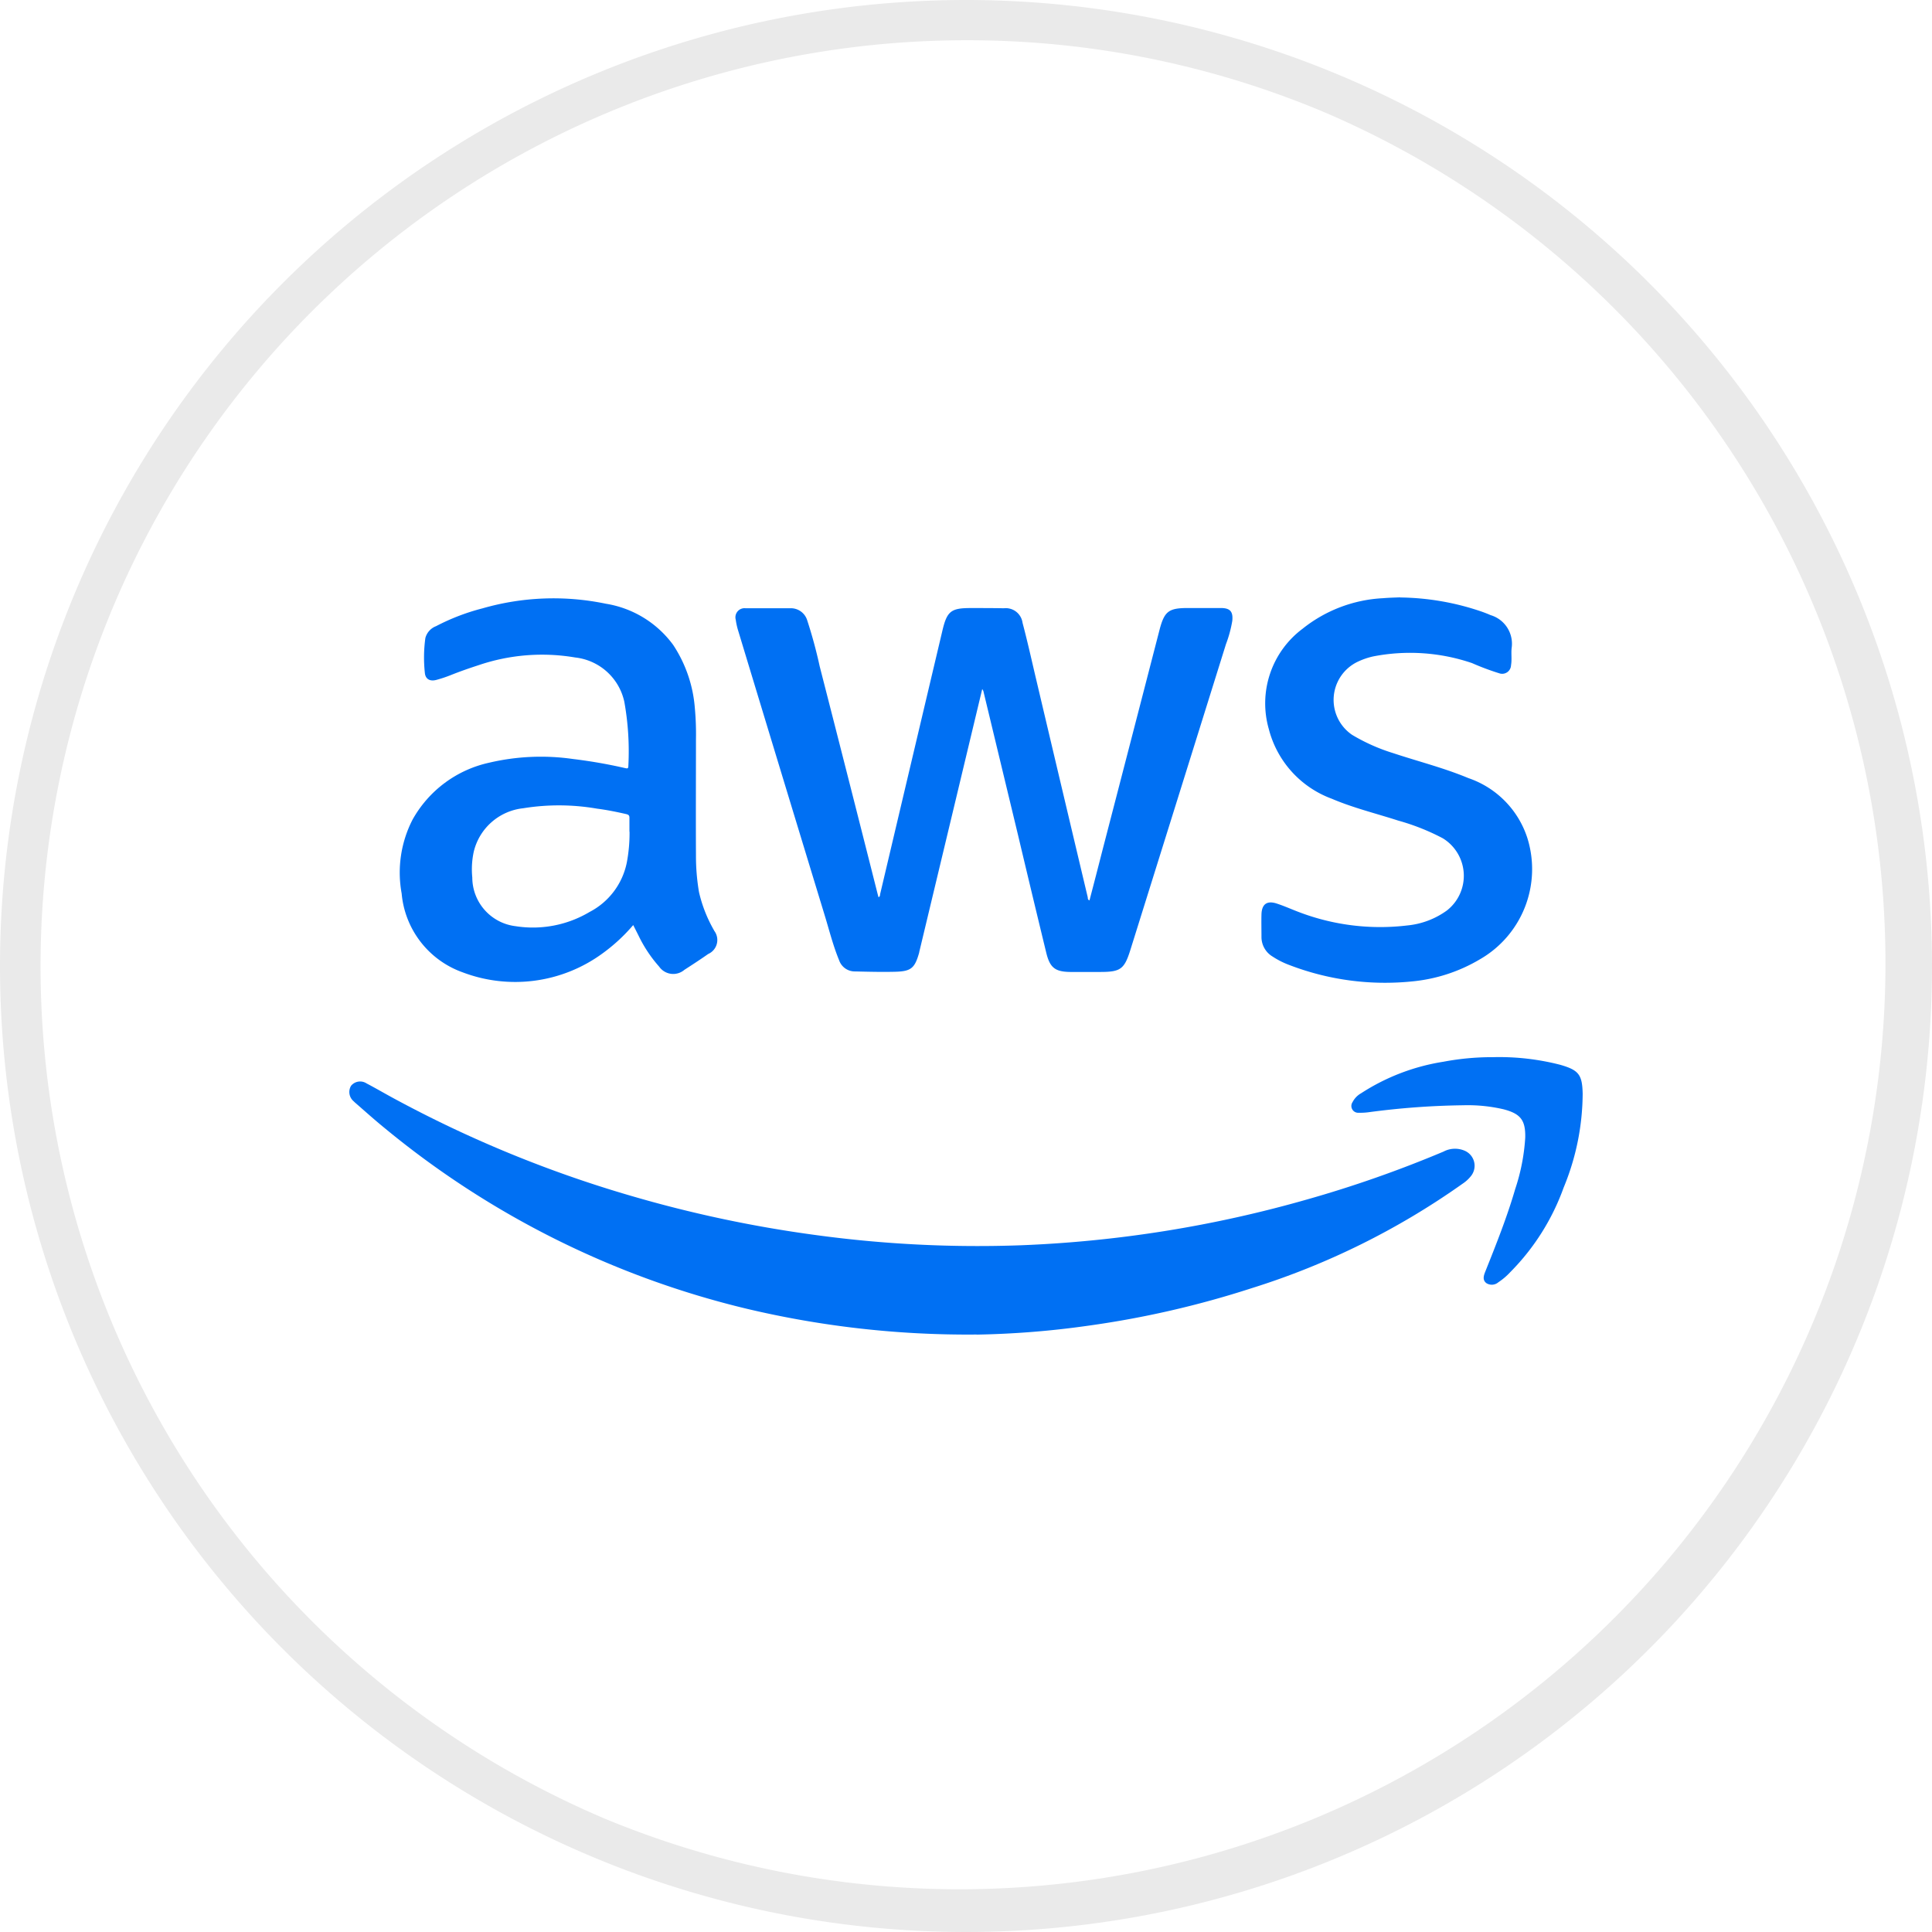
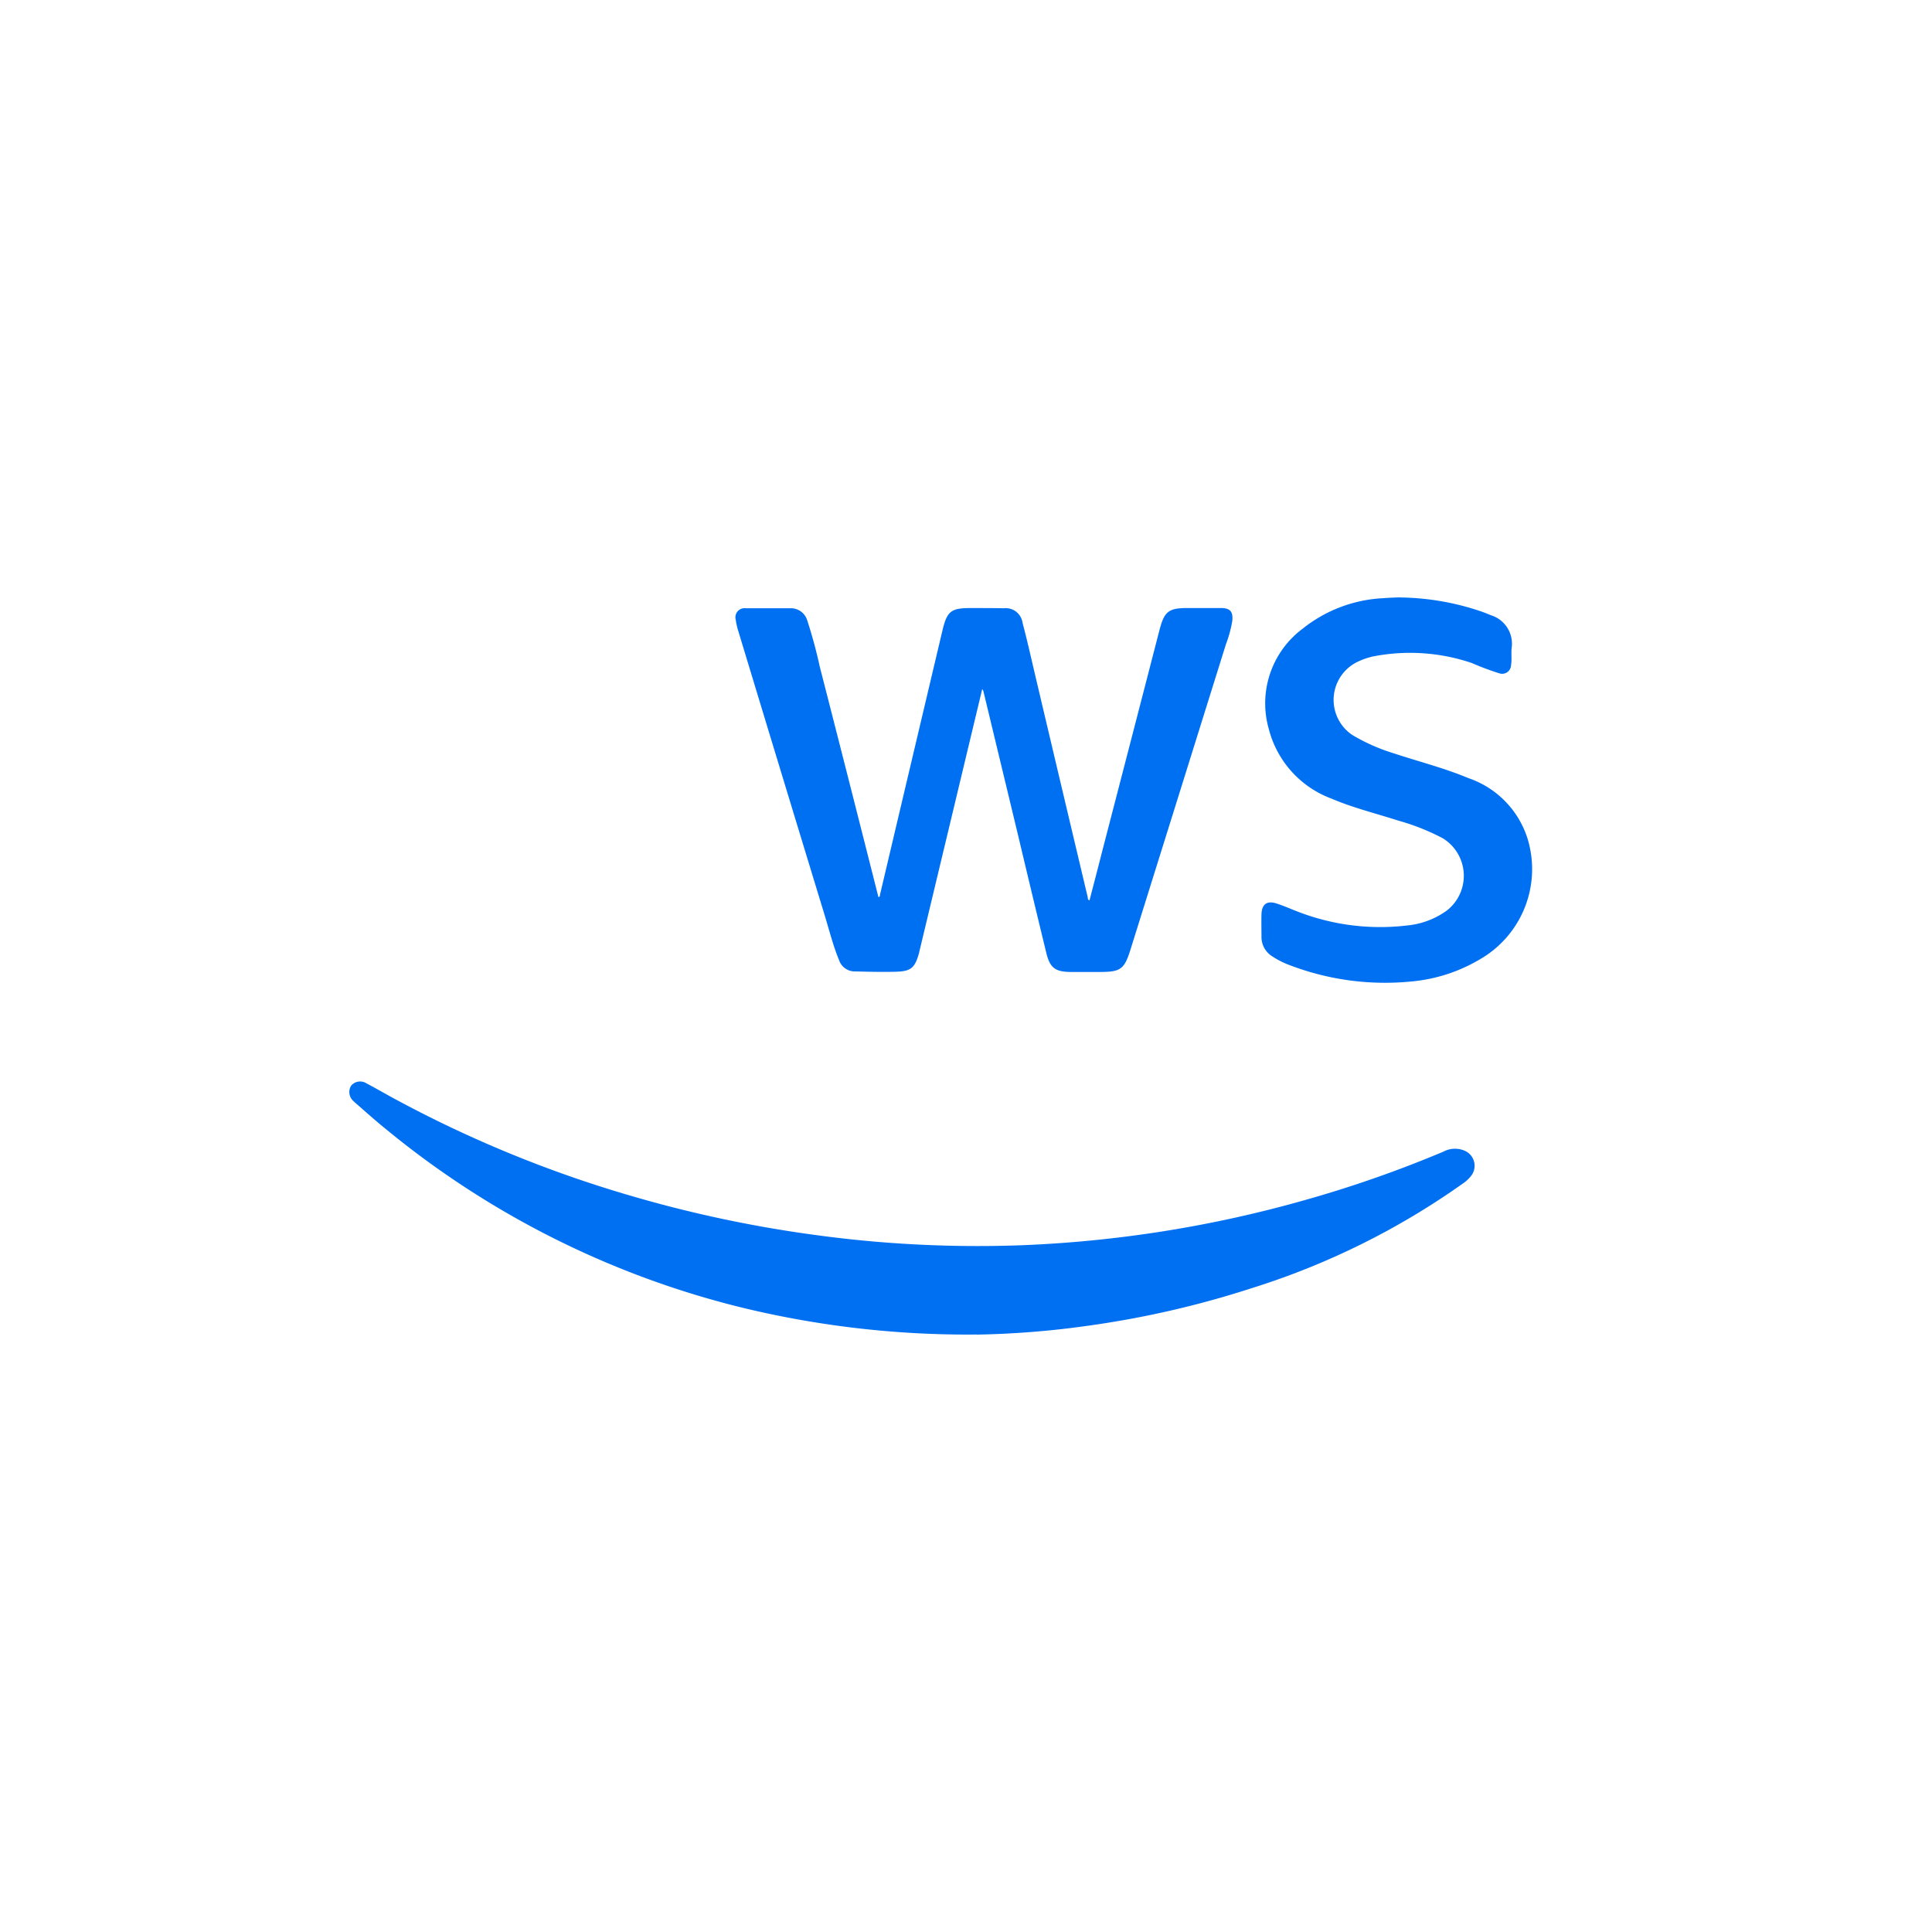
<svg xmlns="http://www.w3.org/2000/svg" width="48" height="48" viewBox="0 0 48 48">
  <g transform="translate(-104 -1861)">
-     <path d="M24,1a23.006,23.006,0,0,0-8.952,44.193,23.006,23.006,0,0,0,17.9-42.386A22.855,22.855,0,0,0,24,1m0-1A24,24,0,1,1,0,24,24,24,0,0,1,24,0Z" transform="translate(104 1861)" fill="#eaeaea" />
    <g transform="translate(112.675 1875.844)">
      <path d="M15.59,471.425a23.762,23.762,0,0,1-5.707-.639,22.275,22.275,0,0,1-9-4.489c-.246-.2-.484-.414-.724-.623-.016-.013-.031-.028-.047-.044a.3.3,0,0,1-.065-.385.291.291,0,0,1,.385-.059c.256.134.5.279.758.416a29.876,29.876,0,0,0,5.784,2.369,31.012,31.012,0,0,0,4.6.98,29.788,29.788,0,0,0,5.125.256,30.1,30.1,0,0,0,7.09-1.135,29.3,29.3,0,0,0,3.4-1.192.608.608,0,0,1,.522-.023.407.407,0,0,1,.153.639.885.885,0,0,1-.2.181,18.706,18.706,0,0,1-5.234,2.594,23.708,23.708,0,0,1-4.078.936,22.329,22.329,0,0,1-2.762.22" transform="translate(0 -453.113)" fill="#0070f3" />
      <path d="M377.4,12.294q-.33,1.377-.657,2.744-.45,1.877-.9,3.757a.34.34,0,0,0-.01.049c-.109.385-.2.463-.595.473-.331.008-.662,0-.993-.008a.411.411,0,0,1-.4-.277c-.153-.37-.248-.758-.365-1.138q-1.074-3.522-2.141-7.044a1.652,1.652,0,0,1-.062-.277.226.226,0,0,1,.243-.287c.365,0,.732,0,1.1,0a.425.425,0,0,1,.432.3,11.645,11.645,0,0,1,.31,1.143q.729,2.843,1.448,5.689c.005.016.008.028.013.047.041-.016.036-.049.041-.078q.772-3.27,1.546-6.542c.114-.484.212-.564.7-.564.277,0,.551,0,.827.005a.421.421,0,0,1,.465.362c.111.419.207.843.305,1.264q.655,2.777,1.314,5.552c.005.026-.005.062.044.08q.163-.621.321-1.241.71-2.734,1.417-5.472c.122-.471.228-.551.709-.551h.814c.233,0,.31.088.287.318a3.025,3.025,0,0,1-.158.582q-1.187,3.8-2.374,7.594c-.15.478-.243.548-.747.548-.251,0-.5,0-.75,0-.372-.005-.5-.106-.59-.465q-.357-1.47-.706-2.943l-.853-3.543a.157.157,0,0,0-.041-.083" transform="translate(-361.672 -10.018)" fill="#0070f3" />
-       <path d="M56.607,9.059a3.444,3.444,0,0,1-.375-.954,5.351,5.351,0,0,1-.075-.908c-.005-.964,0-1.926,0-2.891a7,7,0,0,0-.028-.773,3.305,3.305,0,0,0-.538-1.567A2.581,2.581,0,0,0,53.916.942a6.371,6.371,0,0,0-3.064.116A5.347,5.347,0,0,0,49.7,1.5a.434.434,0,0,0-.266.295,3.554,3.554,0,0,0-.013.861c.013.158.124.22.279.181a3.212,3.212,0,0,0,.367-.122c.228-.091.458-.171.69-.246a4.9,4.9,0,0,1,2.4-.191,1.407,1.407,0,0,1,1.22,1.1,6.95,6.95,0,0,1,.1,1.6c0,.075-.044.054-.085.047A12.438,12.438,0,0,0,53.1,4.8a5.61,5.61,0,0,0-2.076.091A2.887,2.887,0,0,0,49.114,6.31a2.876,2.876,0,0,0-.269,1.831A2.294,2.294,0,0,0,50.36,10.1a3.675,3.675,0,0,0,3.473-.468,4.367,4.367,0,0,0,.765-.706l.132.261a3.331,3.331,0,0,0,.512.771.427.427,0,0,0,.628.08c.2-.129.4-.259.59-.393a.38.38,0,0,0,.147-.582m-2.1-2.454a3.932,3.932,0,0,1-.067.758A1.778,1.778,0,0,1,53.515,8.6a2.755,2.755,0,0,1-1.838.354A1.221,1.221,0,0,1,50.6,7.746a2.057,2.057,0,0,1,.036-.641,1.418,1.418,0,0,1,1.228-1.081,5.538,5.538,0,0,1,1.836.01c.243.031.484.08.721.134.065.016.085.036.083.1,0,.111,0,.222,0,.336" transform="translate(-47.541 -0.787)" fill="#0070f3" />
      <path d="M879.947,0a6.45,6.45,0,0,1,2.032.354c.072.026.145.054.215.085a.741.741,0,0,1,.522.82c-.015.14.01.284-.015.424a.22.22,0,0,1-.295.2,6.426,6.426,0,0,1-.675-.253,4.776,4.776,0,0,0-2.457-.165,1.782,1.782,0,0,0-.365.124,1.05,1.05,0,0,0-.158,1.823,4.63,4.63,0,0,0,1.021.455c.623.207,1.262.367,1.87.621a2.328,2.328,0,0,1,1.466,1.492,2.584,2.584,0,0,1-1.184,3.012,4.039,4.039,0,0,1-1.691.548,6.629,6.629,0,0,1-3.041-.409,2.072,2.072,0,0,1-.414-.209.565.565,0,0,1-.277-.494c0-.184-.005-.37,0-.556.008-.251.134-.346.375-.269.207.067.406.16.613.235a5.664,5.664,0,0,0,2.64.31,2,2,0,0,0,.977-.37,1.093,1.093,0,0,0-.1-1.795,5.538,5.538,0,0,0-1.109-.44c-.551-.178-1.117-.315-1.65-.543a2.51,2.51,0,0,1-1.564-1.732,2.314,2.314,0,0,1,.838-2.49,3.475,3.475,0,0,1,2-.76c.15-.013.305-.016.424-.021" transform="translate(-853.835)" fill="#0070f3" />
-       <path d="M966.816,441.683a6.065,6.065,0,0,1,1.7.189c.458.132.546.243.556.719a6.172,6.172,0,0,1-.473,2.332,5.73,5.73,0,0,1-1.326,2.1,1.609,1.609,0,0,1-.295.251.25.25,0,0,1-.3.021c-.1-.078-.065-.186-.026-.284.271-.677.541-1.355.745-2.056a4.97,4.97,0,0,0,.248-1.272c.01-.437-.116-.595-.538-.706a3.927,3.927,0,0,0-1-.1,19.357,19.357,0,0,0-2.353.173,1.547,1.547,0,0,1-.246.013.169.169,0,0,1-.153-.264.527.527,0,0,1,.212-.22,5.243,5.243,0,0,1,2.043-.783,6.5,6.5,0,0,1,1.2-.114" transform="translate(-938.426 -430.261)" fill="#0070f3" />
    </g>
  </g>
</svg>